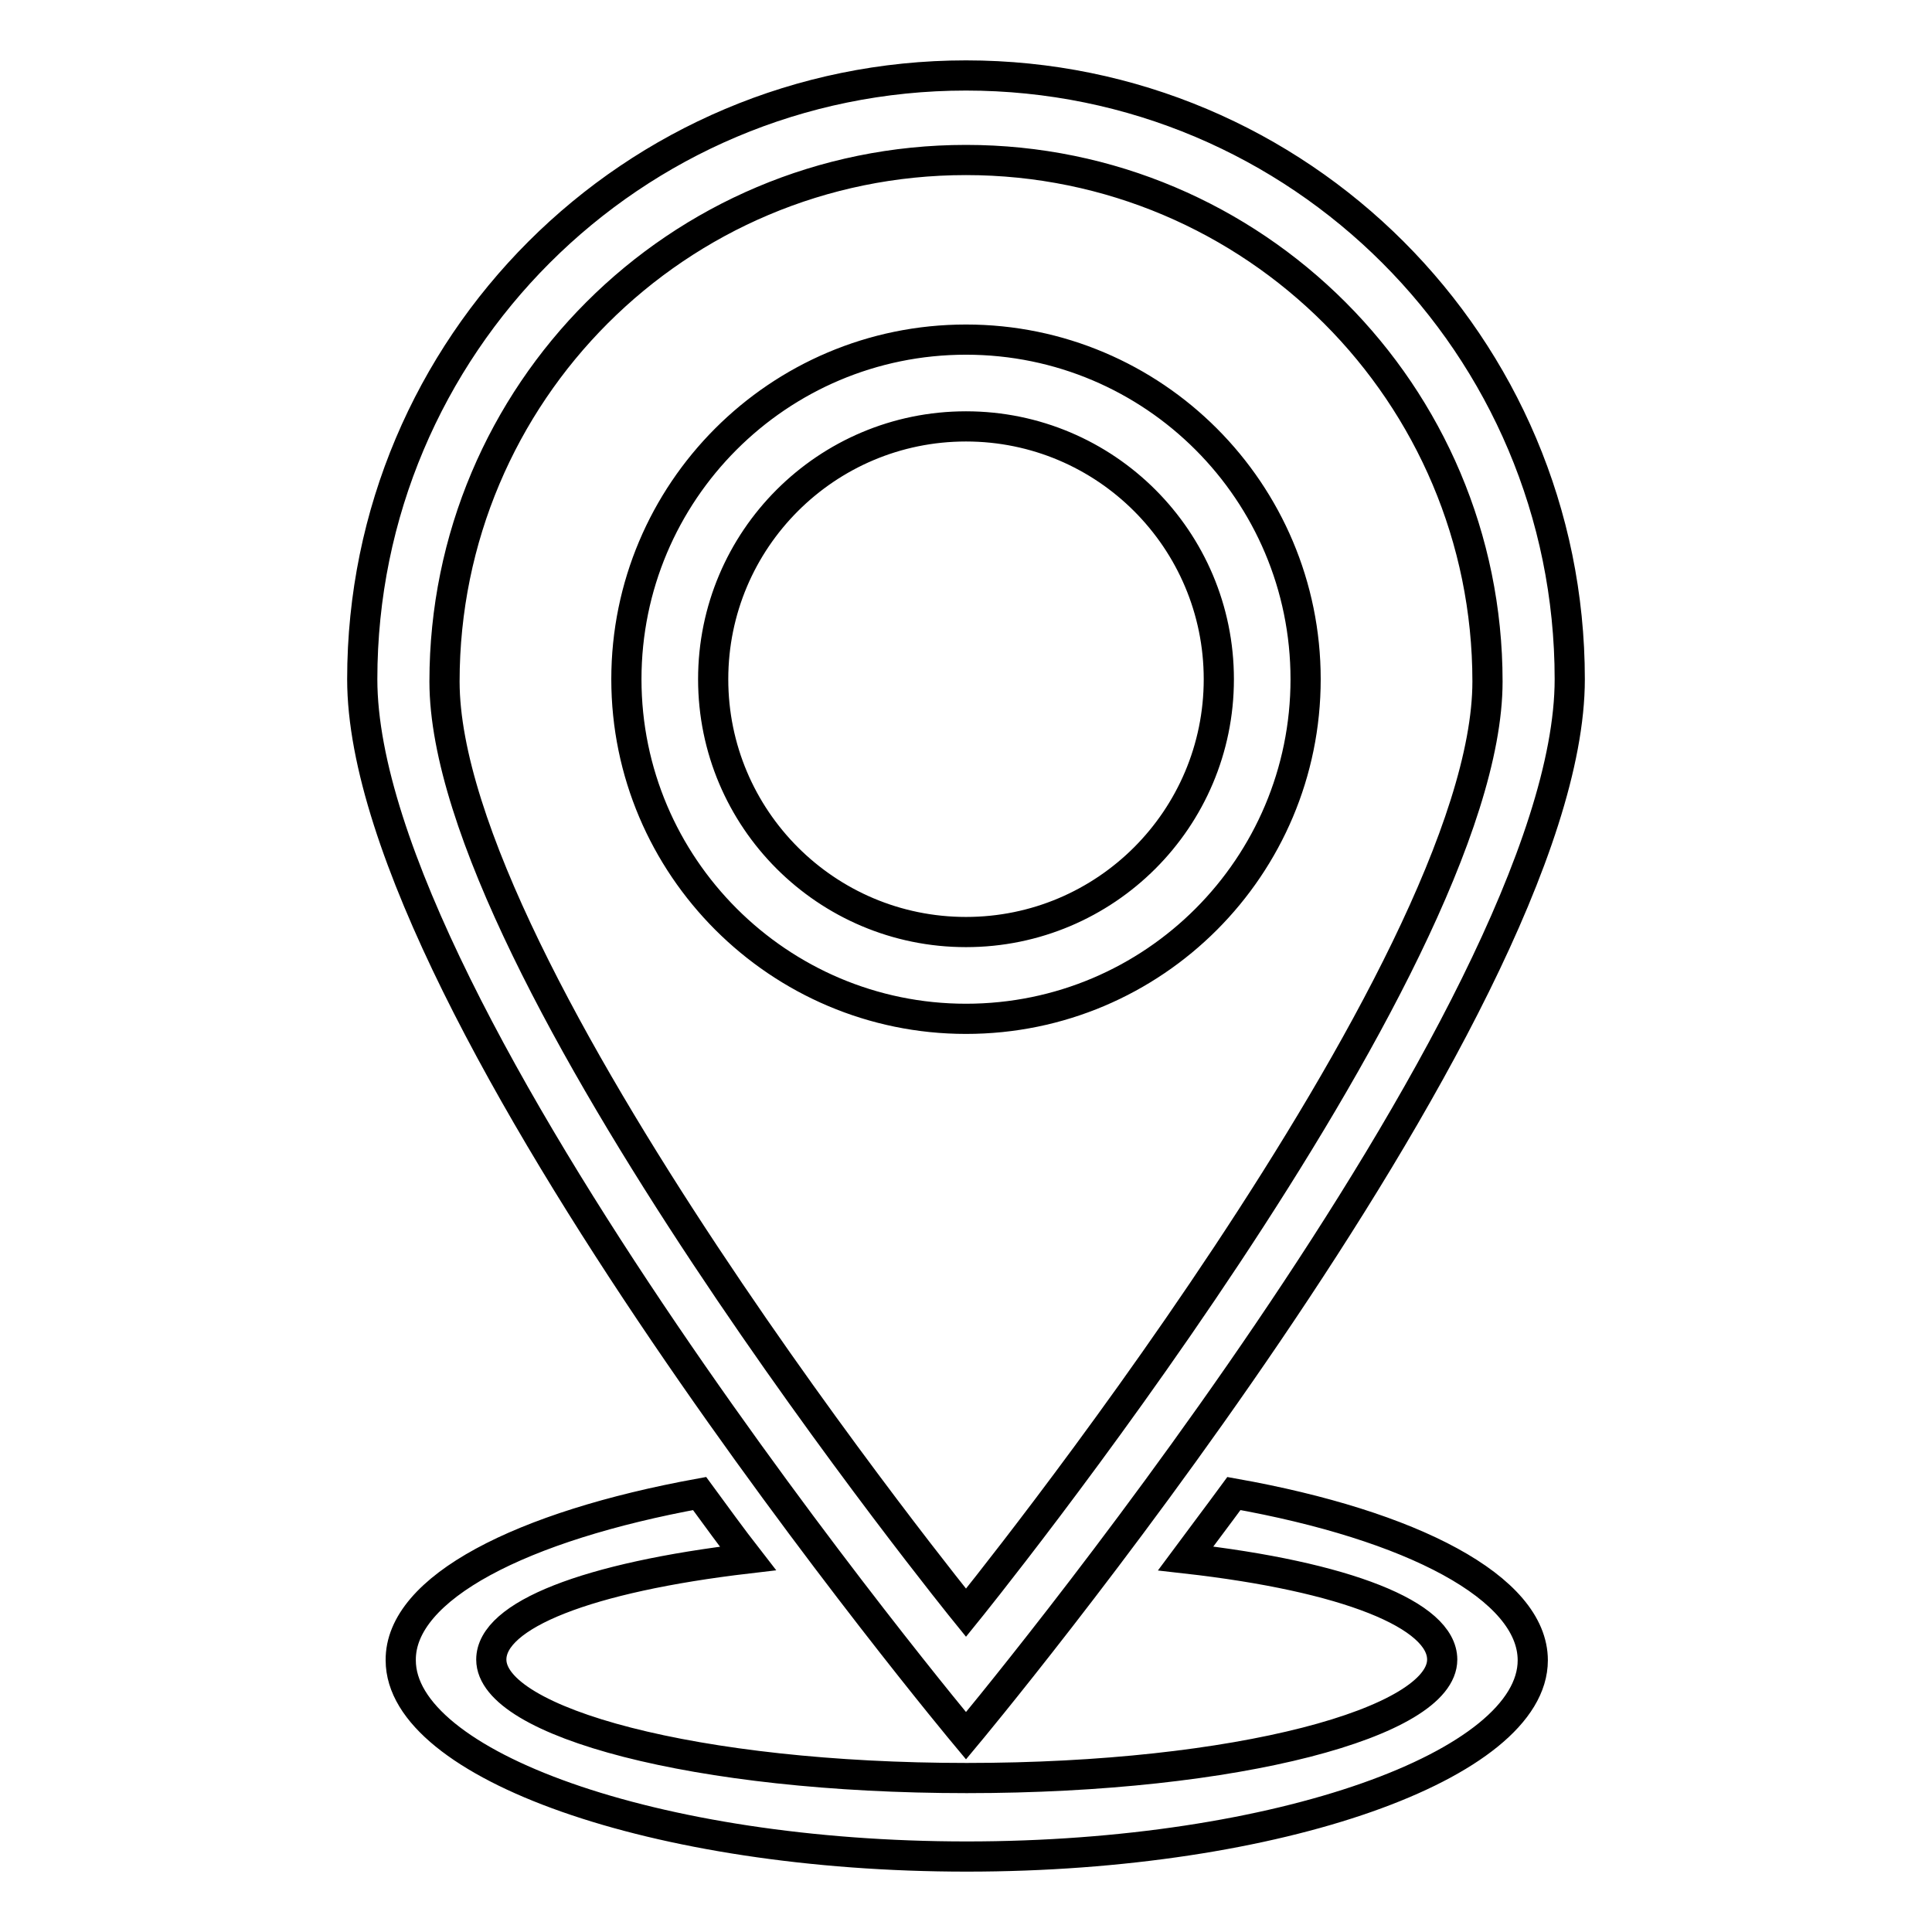
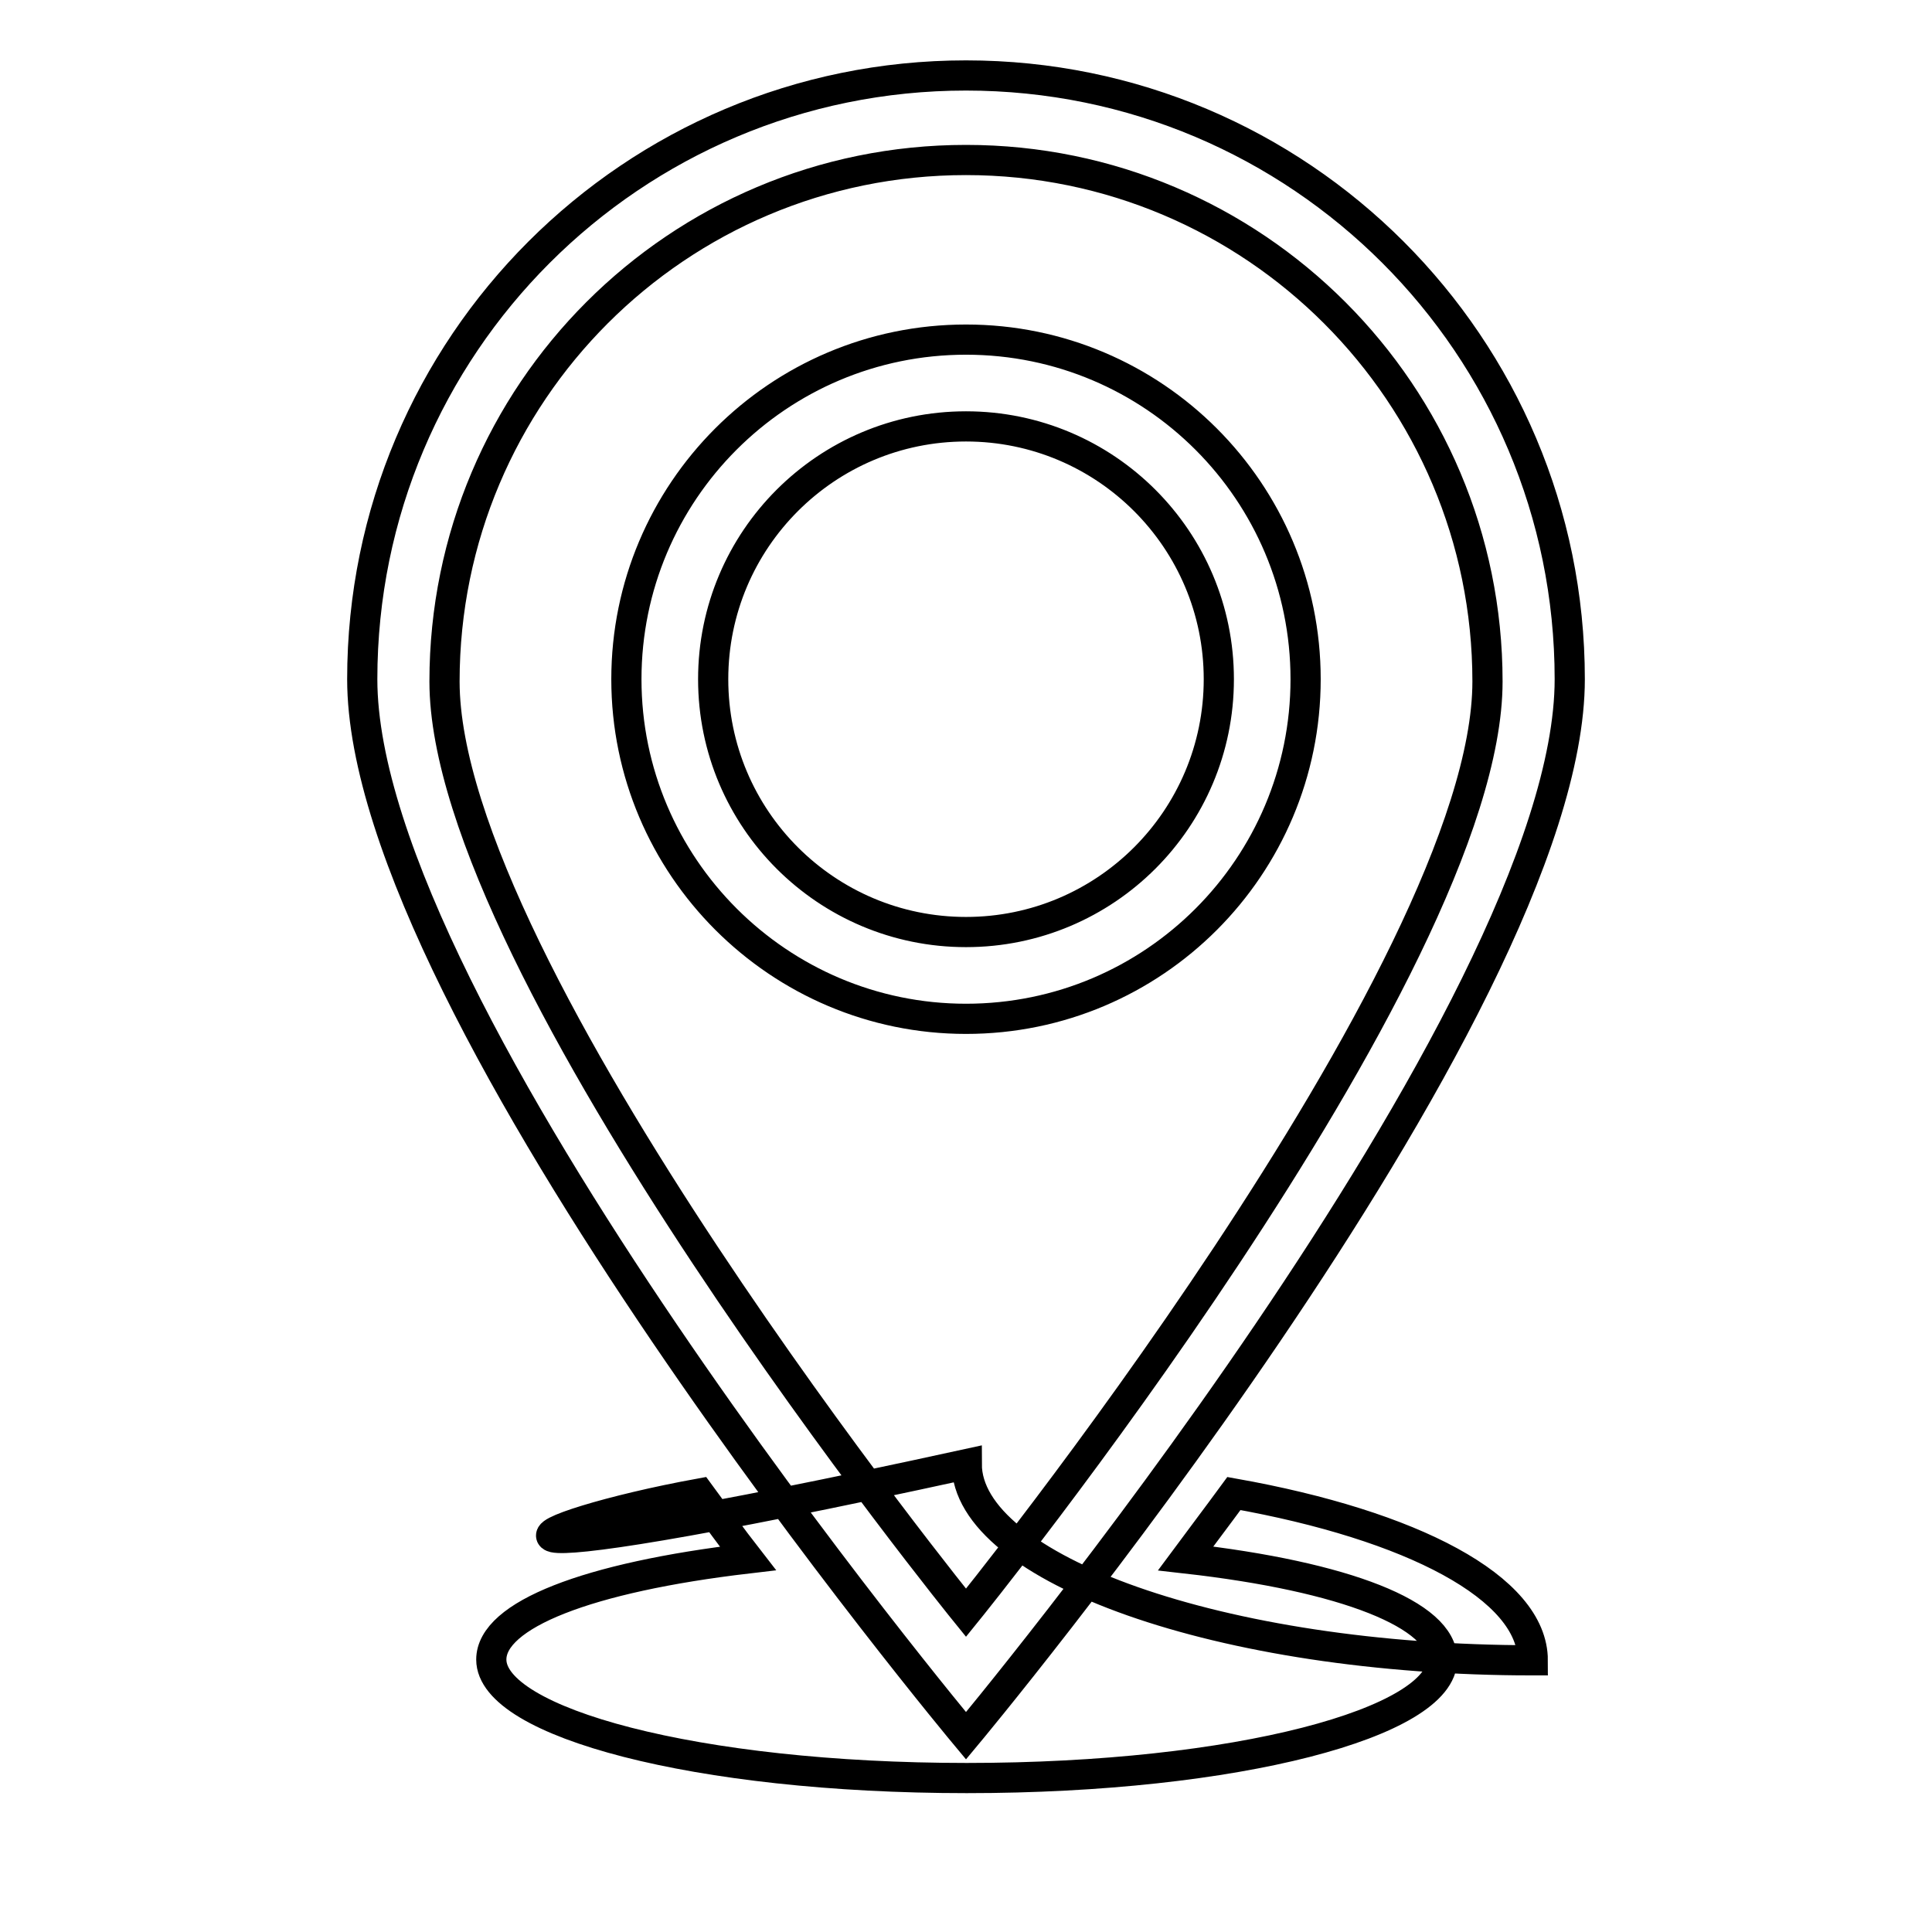
<svg xmlns="http://www.w3.org/2000/svg" version="1.1" x="0px" y="0px" viewBox="0 0 256 256" enable-background="new 0 0 256 256" xml:space="preserve">
  <g>
    <g>
-       <path stroke-width="4" fill-opacity="0" stroke="#000000" d="M128,230c0,0-80-95.8-80-140c0-44.2,35.8-80,80-80s80,35.8,80,80C208,134.2,128,230,128,230z M128,21.2c-38.2,0-69.1,30.9-69.1,69.1c0,38.2,69.1,123.4,69.1,123.4s69.1-85.2,69.1-123.4C197.1,52.2,166.2,21.2,128,21.2z M128,135c-24.8,0-45-20.2-45-45c0-24.8,20.1-45,45-45c24.9,0,45,20.2,45,45C173,114.8,152.9,135,128,135z M128,56.5c-18.5,0-33.5,15-33.5,33.5c0,18.5,15,33.5,33.5,33.5c18.5,0,33.5-15,33.5-33.5C161.5,71.5,146.5,56.5,128,56.5z M92.7,197.9c2.2,3,4.3,5.9,6.4,8.6c-21.3,2.5-34,7.5-34,13.4c0,8.3,27.1,15.7,63,15.7s63-7.4,63-15.7c0-5.9-12.7-11-34-13.4c2-2.7,4.2-5.6,6.4-8.6c23.6,4.2,39.6,12.5,39.6,22.1c0,13.8-33.6,26-75,26c-41.4,0-75-12.2-75-26C53,210.4,69.1,202.2,92.7,197.9z" />
+       <path stroke-width="4" fill-opacity="0" stroke="#000000" d="M128,230c0,0-80-95.8-80-140c0-44.2,35.8-80,80-80s80,35.8,80,80C208,134.2,128,230,128,230z M128,21.2c-38.2,0-69.1,30.9-69.1,69.1c0,38.2,69.1,123.4,69.1,123.4s69.1-85.2,69.1-123.4C197.1,52.2,166.2,21.2,128,21.2z M128,135c-24.8,0-45-20.2-45-45c0-24.8,20.1-45,45-45c24.9,0,45,20.2,45,45C173,114.8,152.9,135,128,135z M128,56.5c-18.5,0-33.5,15-33.5,33.5c0,18.5,15,33.5,33.5,33.5c18.5,0,33.5-15,33.5-33.5C161.5,71.5,146.5,56.5,128,56.5z M92.7,197.9c2.2,3,4.3,5.9,6.4,8.6c-21.3,2.5-34,7.5-34,13.4c0,8.3,27.1,15.7,63,15.7s63-7.4,63-15.7c0-5.9-12.7-11-34-13.4c2-2.7,4.2-5.6,6.4-8.6c23.6,4.2,39.6,12.5,39.6,22.1c-41.4,0-75-12.2-75-26C53,210.4,69.1,202.2,92.7,197.9z" />
    </g>
  </g>
</svg>